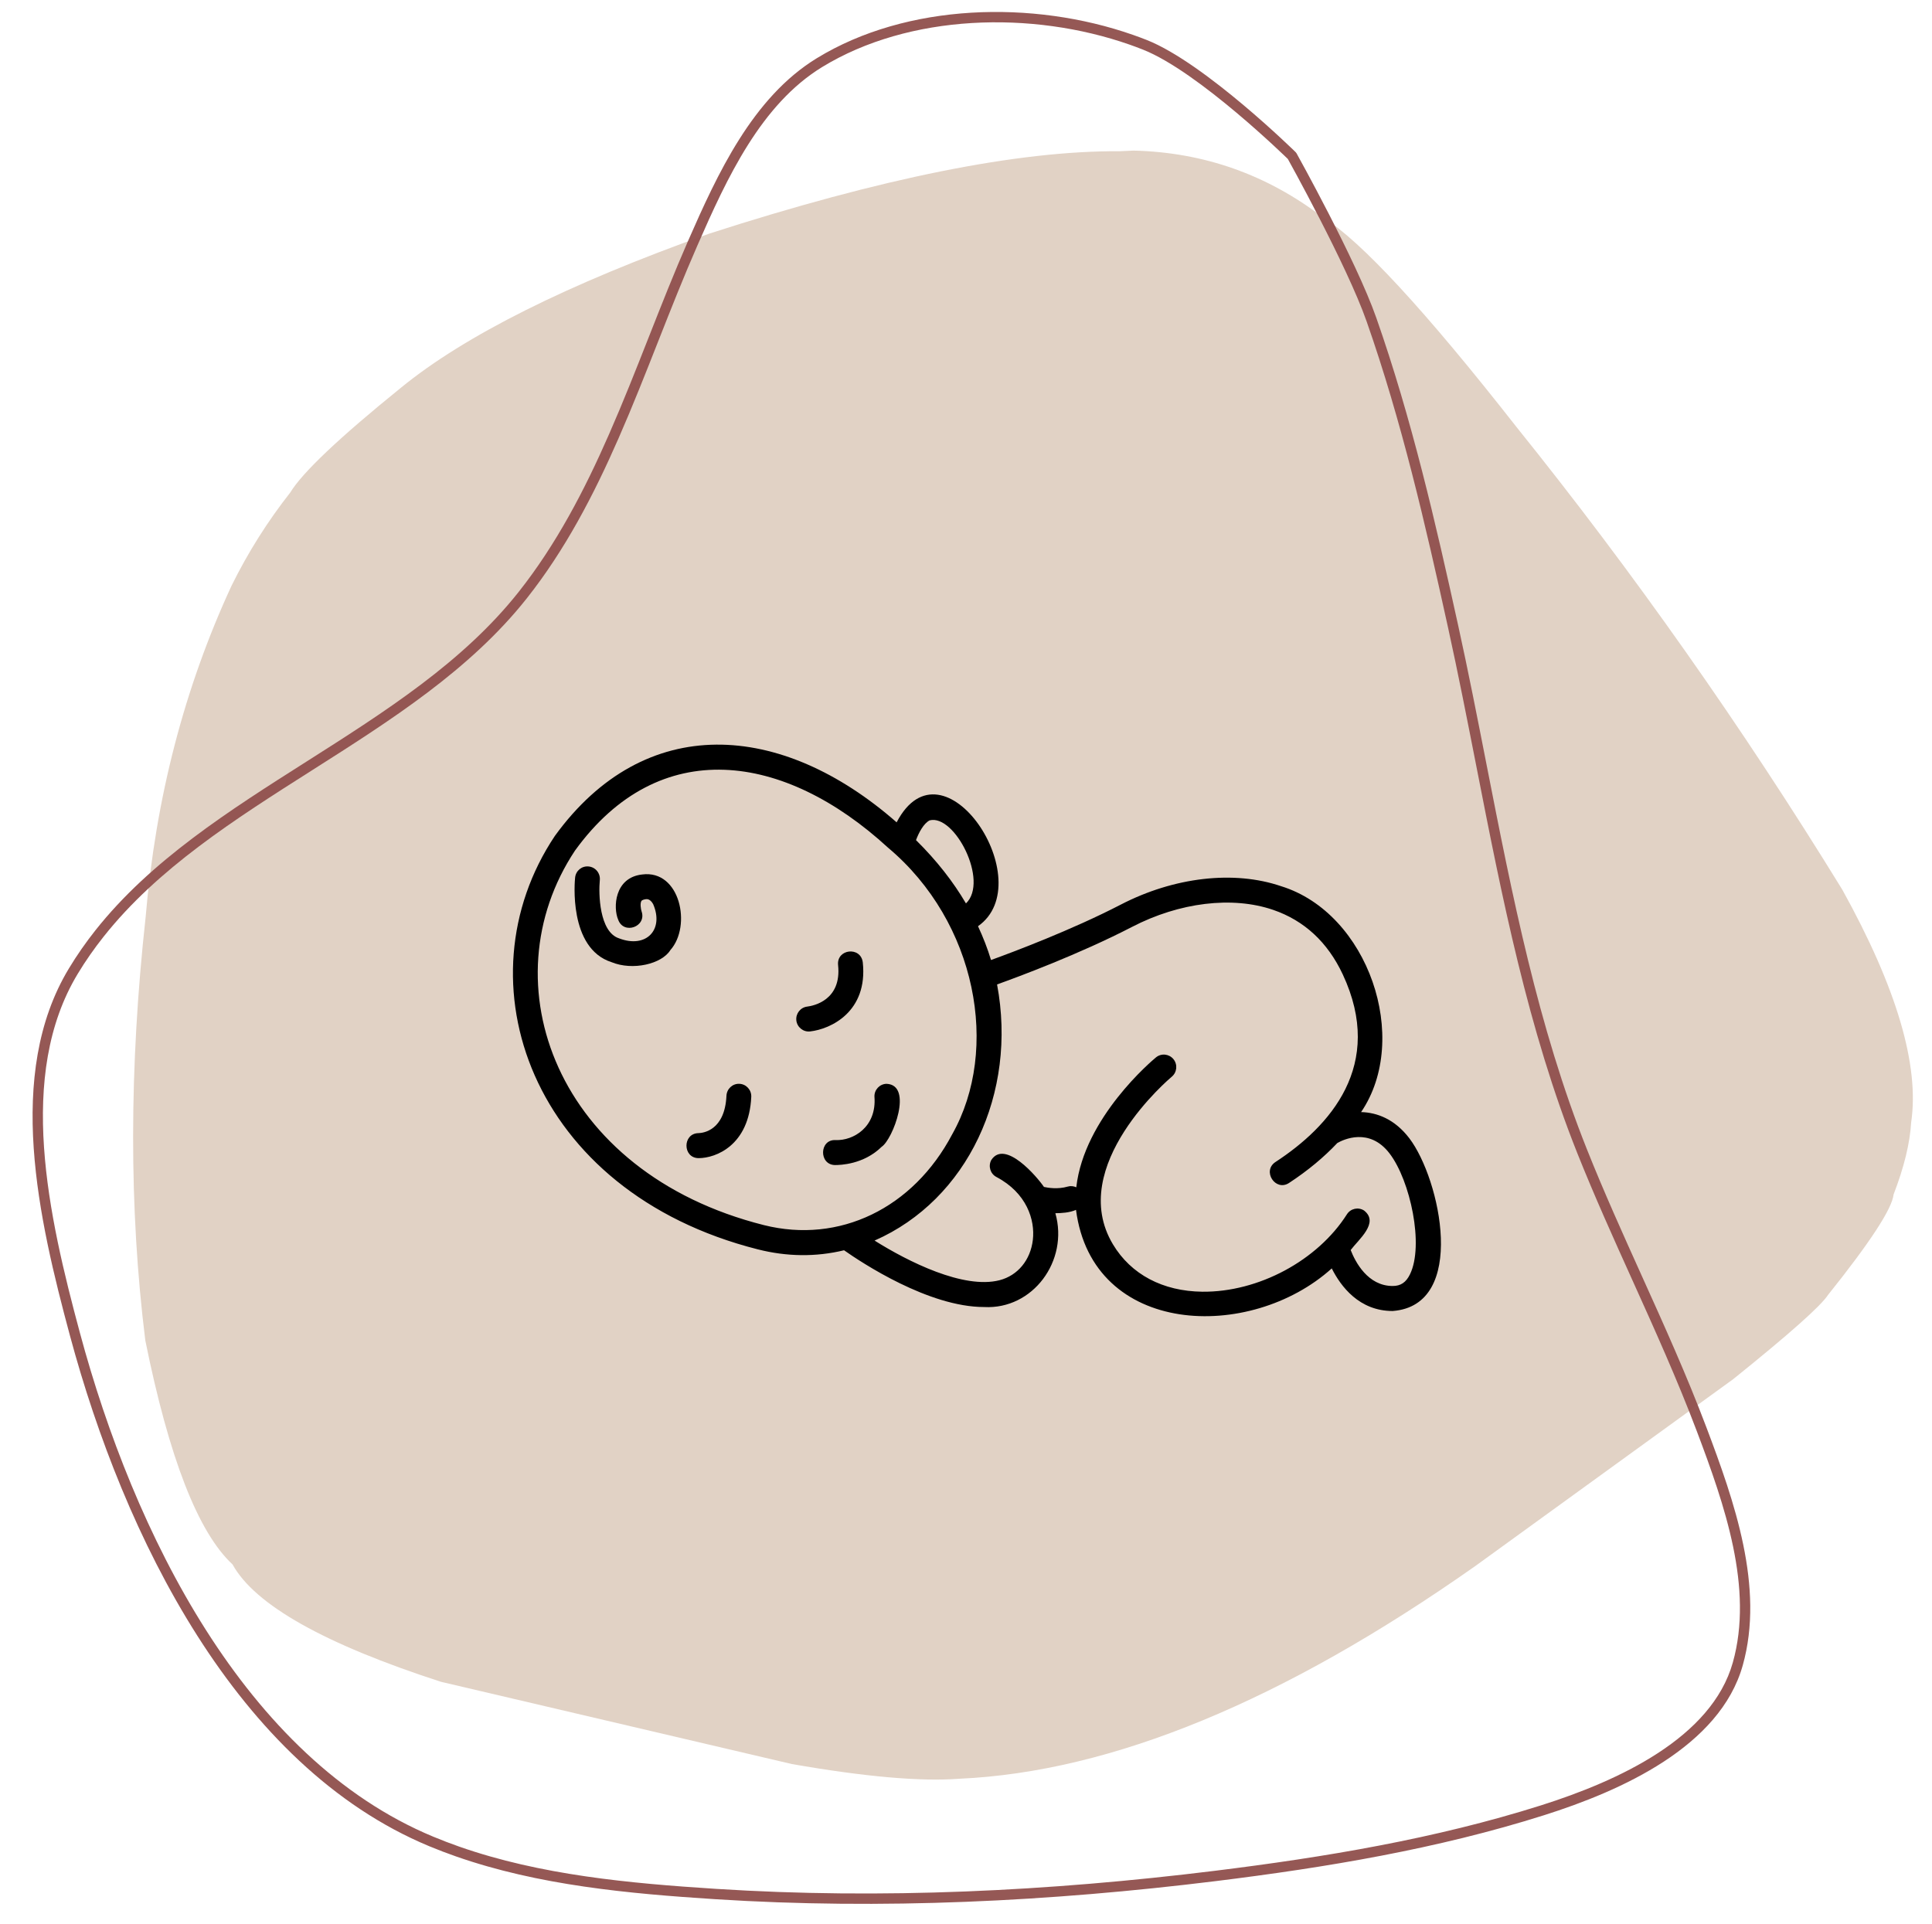
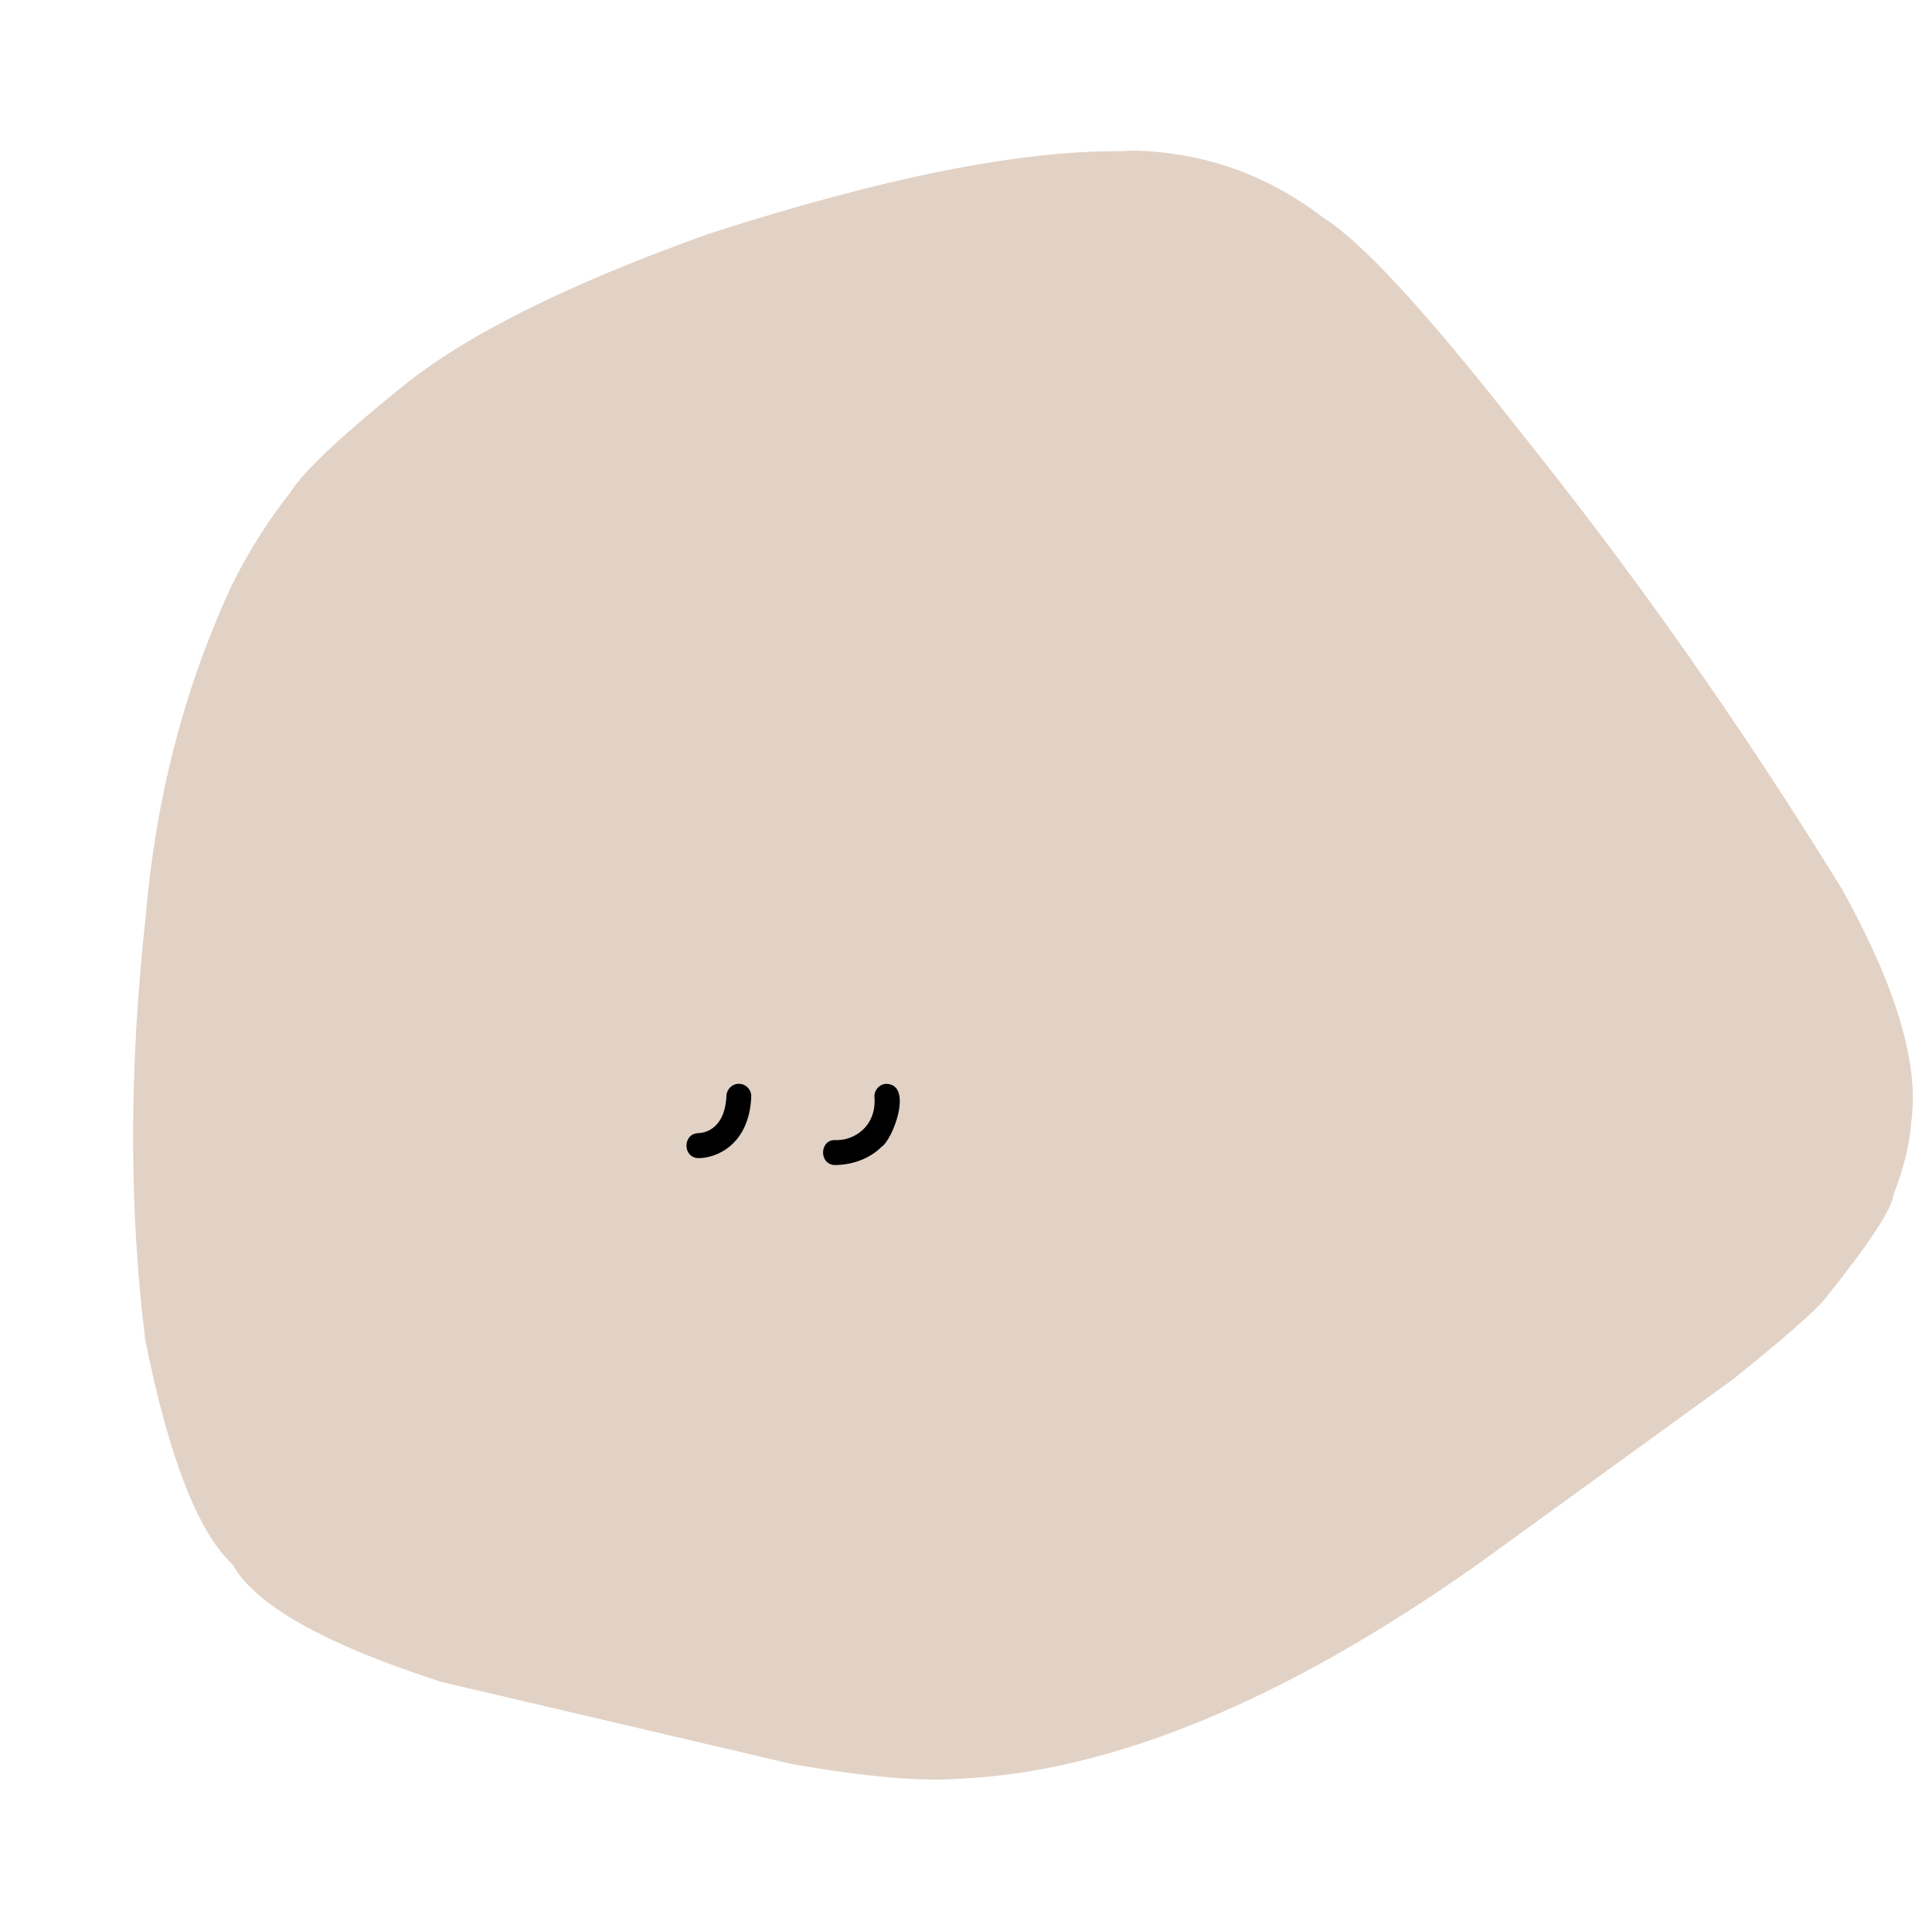
<svg xmlns="http://www.w3.org/2000/svg" width="253" zoomAndPan="magnify" viewBox="0 0 189.75 189" height="252" preserveAspectRatio="xMidYMid meet" version="1.0">
  <defs>
    <clipPath id="fa298f7b06">
-       <path d="M 3 1 L 172 1 L 172 187.258 L 3 187.258 Z M 3 1 " clip-rule="nonzero" />
-     </clipPath>
+       </clipPath>
  </defs>
  <path fill="#e1d2c5" d="M 111.34 14.793 L 109.965 14.855 C 100.031 14.789 86.598 17.484 69.66 22.949 C 55.727 27.918 45.625 32.969 39.359 38.102 C 33.309 42.996 29.691 46.426 28.508 48.379 C 26.281 51.211 24.359 54.258 22.746 57.523 C 18.098 67.57 15.285 78.418 14.305 90.07 C 12.676 104.891 12.664 118.75 14.27 131.66 C 16.598 143.199 19.453 150.535 22.84 153.672 C 25.035 157.648 31.855 161.488 43.305 165.199 L 77.781 173.281 C 84.938 174.531 90.418 175.012 94.219 174.723 C 109.172 174.051 126.066 167.086 144.902 153.824 L 170.219 135.477 C 175.703 131.066 178.809 128.309 179.535 127.203 C 183.684 122.02 185.832 118.727 185.977 117.332 C 187.008 114.656 187.582 112.297 187.703 110.254 C 188.531 104.637 186.277 97.016 180.941 87.391 C 171.094 71.371 160.422 56.219 148.93 41.93 C 139.988 30.52 133.66 23.668 129.949 21.371 C 124.445 17.152 118.242 14.961 111.34 14.793 " fill-opacity="1" fill-rule="nonzero" />
  <g clip-path="url(#fa298f7b06)">
-     <path fill="#92524f" d="M 126.535 15.664 C 126.504 15.637 117.75 7.051 112.258 4.875 C 111.824 4.703 111.387 4.539 110.941 4.383 C 101.328 1.016 89.297 1.363 80.754 6.582 C 74.746 10.254 71.41 17.449 68.5 24.102 C 67.148 27.184 65.898 30.348 64.645 33.527 C 63.391 36.711 62.129 39.91 60.754 43.043 C 58.312 48.621 55.508 54.012 51.727 58.789 C 46.16 65.816 38.355 70.766 30.676 75.645 C 23.02 80.508 15.488 85.297 10.168 92.016 C 9.254 93.168 8.41 94.375 7.637 95.652 C 1.617 105.617 4.75 119.414 7.855 130.949 C 13.125 150.516 24.047 172.719 42.543 180.41 C 43.387 180.762 44.242 181.086 45.105 181.391 C 53.086 184.188 61.789 184.992 70.316 185.539 C 86.598 186.582 103.047 185.77 119.254 183.773 C 130.098 182.434 140.953 180.625 151.34 177.34 C 158.992 174.918 168.109 170.703 170.188 163.305 C 172.238 156 169.398 147.859 166.637 140.547 C 164.742 135.539 162.539 130.656 160.328 125.758 C 158.469 121.641 156.605 117.508 154.926 113.305 C 150.059 101.102 147.52 88.141 144.996 75.258 C 144.105 70.719 143.219 66.191 142.23 61.699 C 139.996 51.527 137.656 41.359 134.219 31.566 C 132.262 25.988 126.457 15.566 126.449 15.551 L 126.535 15.664 M 127.246 14.941 C 127.281 14.977 127.312 15.016 127.336 15.055 C 127.328 15.043 133.188 25.551 135.176 31.23 C 138.637 41.09 140.988 51.309 143.223 61.48 C 144.215 65.984 145.102 70.523 145.992 75.062 C 148.52 87.961 151.043 100.828 155.871 112.926 C 157.539 117.109 159.395 121.219 161.254 125.34 C 163.465 130.234 165.68 135.145 167.586 140.188 C 170.324 147.438 173.32 155.902 171.164 163.582 C 168.922 171.57 159.23 175.906 151.648 178.305 C 141.172 181.621 130.246 183.438 119.379 184.781 C 103.121 186.785 86.609 187.602 70.25 186.555 C 61.723 186.008 52.895 185.195 44.77 182.348 C 43.887 182.039 43.016 181.707 42.152 181.348 C 23.188 173.461 12.156 150.824 6.875 131.215 C 3.797 119.773 0.484 105.527 6.77 95.125 C 7.562 93.812 8.434 92.566 9.371 91.383 C 14.816 84.508 22.508 79.629 30.133 74.789 C 37.844 69.891 45.488 65.027 50.93 58.156 C 54.633 53.477 57.398 48.176 59.824 42.637 C 61.191 39.523 62.445 36.344 63.703 33.152 C 64.953 29.98 66.207 26.797 67.566 23.691 C 70.457 17.102 73.898 9.582 80.227 5.715 C 89.082 0.301 101.445 -0.02 111.277 3.426 C 111.734 3.586 112.188 3.754 112.633 3.93 C 118.359 6.199 127.277 14.973 127.246 14.941 Z M 127.246 14.941 " fill-opacity="0.961" fill-rule="nonzero" />
-   </g>
-   <path fill="#000000" d="M 138.418 111.812 C 136.98 109.93 135.254 109.281 133.68 109.238 C 138.582 102.027 134.391 89.699 125.828 87.051 C 121.203 85.469 115.309 86.145 110.059 88.867 C 105.25 91.355 99.48 93.523 97.332 94.301 C 97 93.195 96.57 92.09 96.055 90.98 C 102.242 86.633 92.637 72.02 88.062 80.777 C 76.719 70.832 63.34 69.926 54.5 82.105 C 44.973 96.344 52.098 117.074 74.434 122.723 C 77.262 123.441 80.113 123.484 82.898 122.812 C 84.645 124.039 91.203 128.387 96.656 128.387 C 101.434 128.648 104.98 123.852 103.652 119.172 C 104.254 119.164 105.023 119.129 105.68 118.844 C 107.293 131.285 122.781 131.828 130.797 124.594 C 131.684 126.359 133.496 128.781 136.781 128.777 C 144.168 128.223 141.465 115.816 138.418 111.812 Z M 91.309 80.582 C 93.762 79.953 97.148 86.555 94.871 88.742 C 93.629 86.625 92.008 84.539 89.965 82.523 C 90.234 81.801 90.715 80.875 91.309 80.582 Z M 75.023 120.34 C 54.578 115.188 47.875 96.512 56.473 83.551 C 64.75 72.125 77.027 73.906 87.219 83.266 C 95.938 90.586 98.223 103.078 93.523 111.414 C 89.688 118.695 82.43 122.199 75.023 120.34 Z M 138.48 125.172 C 138.094 125.969 137.566 126.324 136.777 126.32 C 134.336 126.32 133.109 123.957 132.656 122.789 C 133.43 121.754 135.496 120.102 133.969 118.906 C 133.402 118.543 132.648 118.707 132.285 119.281 C 129.398 123.824 123.59 126.941 118.082 126.883 C 114.199 126.836 111.086 125.188 109.312 122.238 C 104.672 114.516 114.977 105.852 115.082 105.766 C 115.602 105.336 115.676 104.562 115.25 104.039 C 114.82 103.516 114.055 103.438 113.531 103.867 C 113.16 104.176 106.477 109.785 105.707 116.625 C 105.449 116.512 105.156 116.469 104.867 116.555 C 103.891 116.844 102.895 116.672 102.531 116.59 C 101.879 115.625 98.695 111.867 97.352 113.957 C 97.039 114.559 97.266 115.301 97.863 115.613 C 100.848 117.191 101.668 119.836 101.441 121.785 C 101.211 123.773 99.957 125.293 98.168 125.754 C 94.633 126.66 89.188 123.926 85.895 121.859 C 95.027 117.848 99.934 107.387 97.926 96.699 C 99.91 95.988 105.988 93.738 111.176 91.051 C 115.848 88.629 121.035 88.004 125.043 89.375 C 128.098 90.422 130.395 92.551 131.875 95.707 C 136.059 104.645 130.594 110.664 125.27 114.141 C 123.93 115.023 125.266 117.07 126.598 116.203 C 128.465 114.98 130.035 113.664 131.344 112.277 C 131.922 111.945 134.496 110.703 136.48 113.309 C 138.512 115.973 139.875 122.324 138.48 125.172 Z M 138.48 125.172 " fill-opacity="1" fill-rule="nonzero" />
+     </g>
  <path fill="#000000" d="M 72.625 106.461 C 71.949 106.426 71.383 106.953 71.348 107.633 C 71.191 111.059 69.039 111.293 68.605 111.305 C 67.02 111.328 67.031 113.758 68.617 113.762 C 70.309 113.762 73.566 112.504 73.785 107.746 C 73.816 107.066 73.297 106.492 72.625 106.461 Z M 72.625 106.461 " fill-opacity="1" fill-rule="nonzero" />
-   <path fill="#000000" d="M 84.738 94.535 C 84.547 92.938 82.152 93.199 82.312 94.797 C 82.68 98.273 79.855 98.805 79.285 98.875 C 78.621 98.953 78.141 99.555 78.211 100.227 C 78.281 100.902 78.898 101.391 79.559 101.316 C 81.574 101.094 85.254 99.391 84.738 94.535 Z M 84.738 94.535 " fill-opacity="1" fill-rule="nonzero" />
  <path fill="#000000" d="M 87.07 106.461 C 86.395 106.477 85.863 107.043 85.883 107.719 C 86.121 110.699 83.816 112.062 82.062 111.988 C 80.465 111.906 80.414 114.406 82 114.441 C 82.512 114.441 84.82 114.391 86.598 112.641 C 87.684 111.922 89.723 106.574 87.07 106.461 Z M 87.07 106.461 " fill-opacity="1" fill-rule="nonzero" />
-   <path fill="#000000" d="M 63.074 85.898 C 60.328 86.199 60.211 89.18 60.711 90.332 C 61.246 91.848 63.535 91.035 63.012 89.52 C 62.934 89.293 62.855 88.73 62.992 88.508 C 63.059 88.395 63.285 88.348 63.414 88.328 C 63.527 88.312 63.844 88.27 64.148 88.809 C 65.242 91.336 63.449 93.191 60.801 92.172 C 58.844 91.543 58.781 87.742 58.91 86.461 C 58.98 85.785 58.496 85.184 57.824 85.113 C 57.141 85.039 56.555 85.527 56.484 86.203 C 56.453 86.484 55.801 93.148 60.062 94.512 C 62.141 95.367 64.992 94.699 65.844 93.32 C 67.945 90.961 66.805 85.414 63.074 85.898 Z M 63.074 85.898 " fill-opacity="1" fill-rule="nonzero" />
</svg>